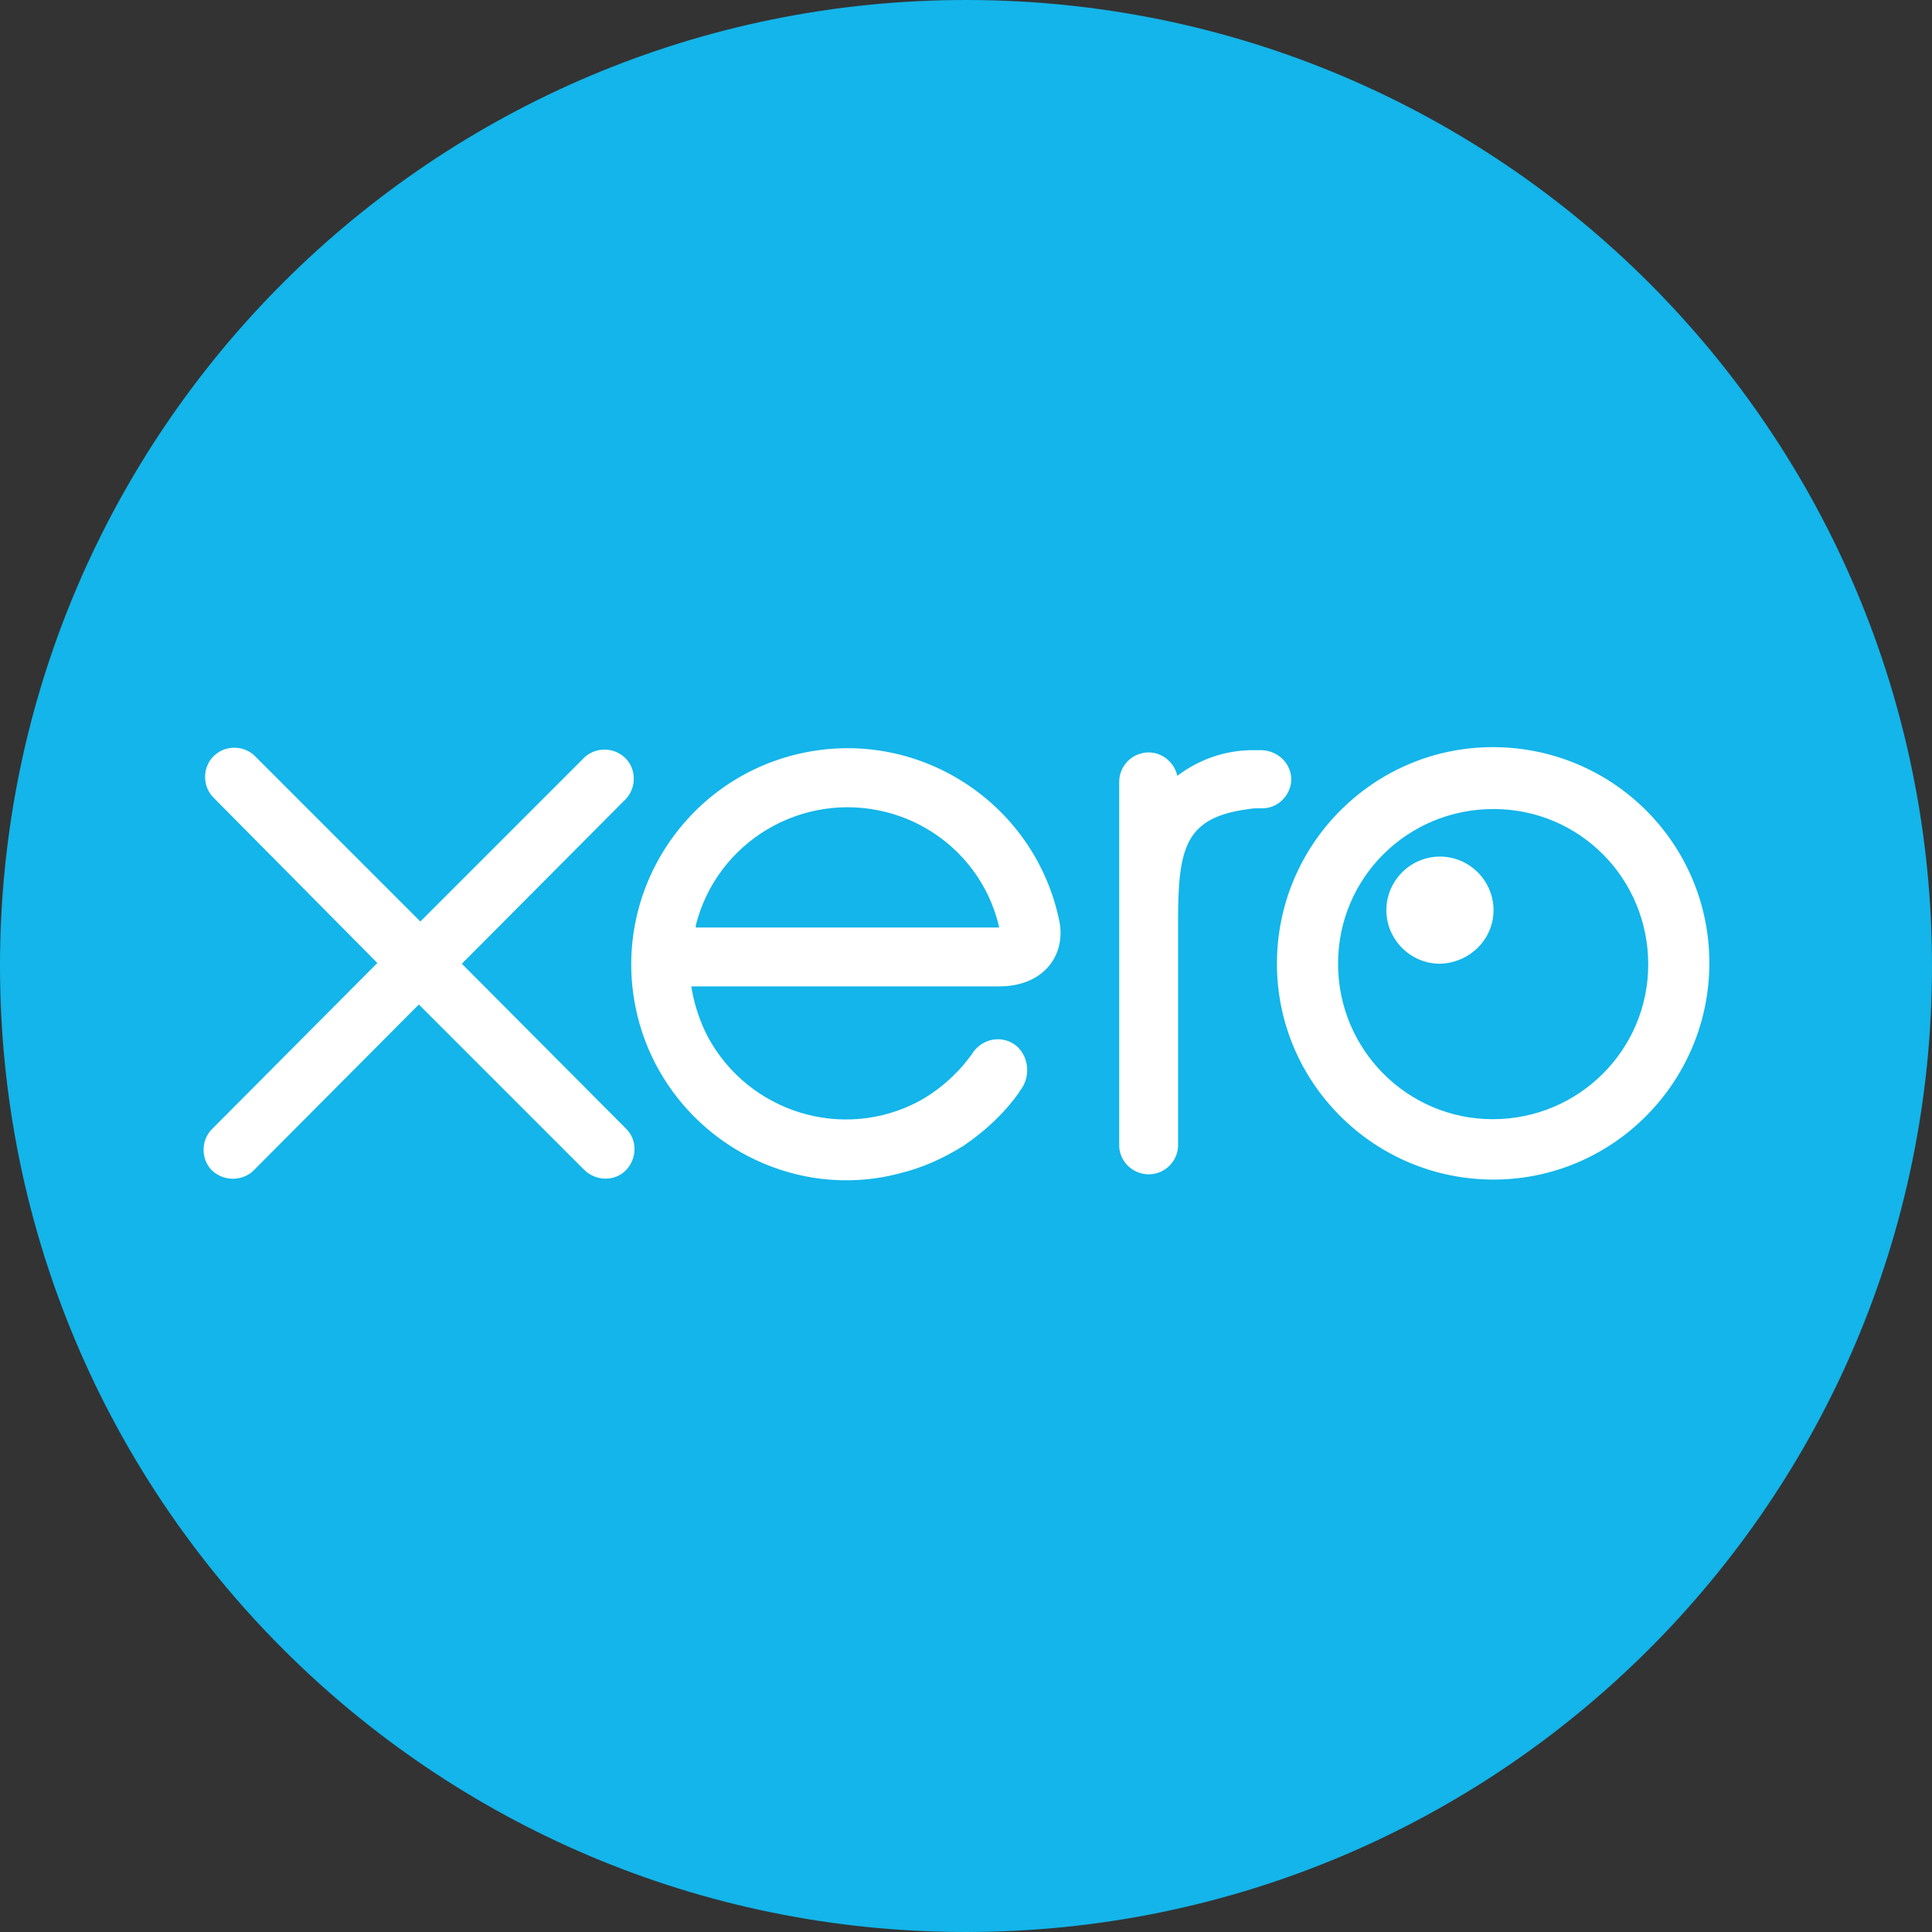
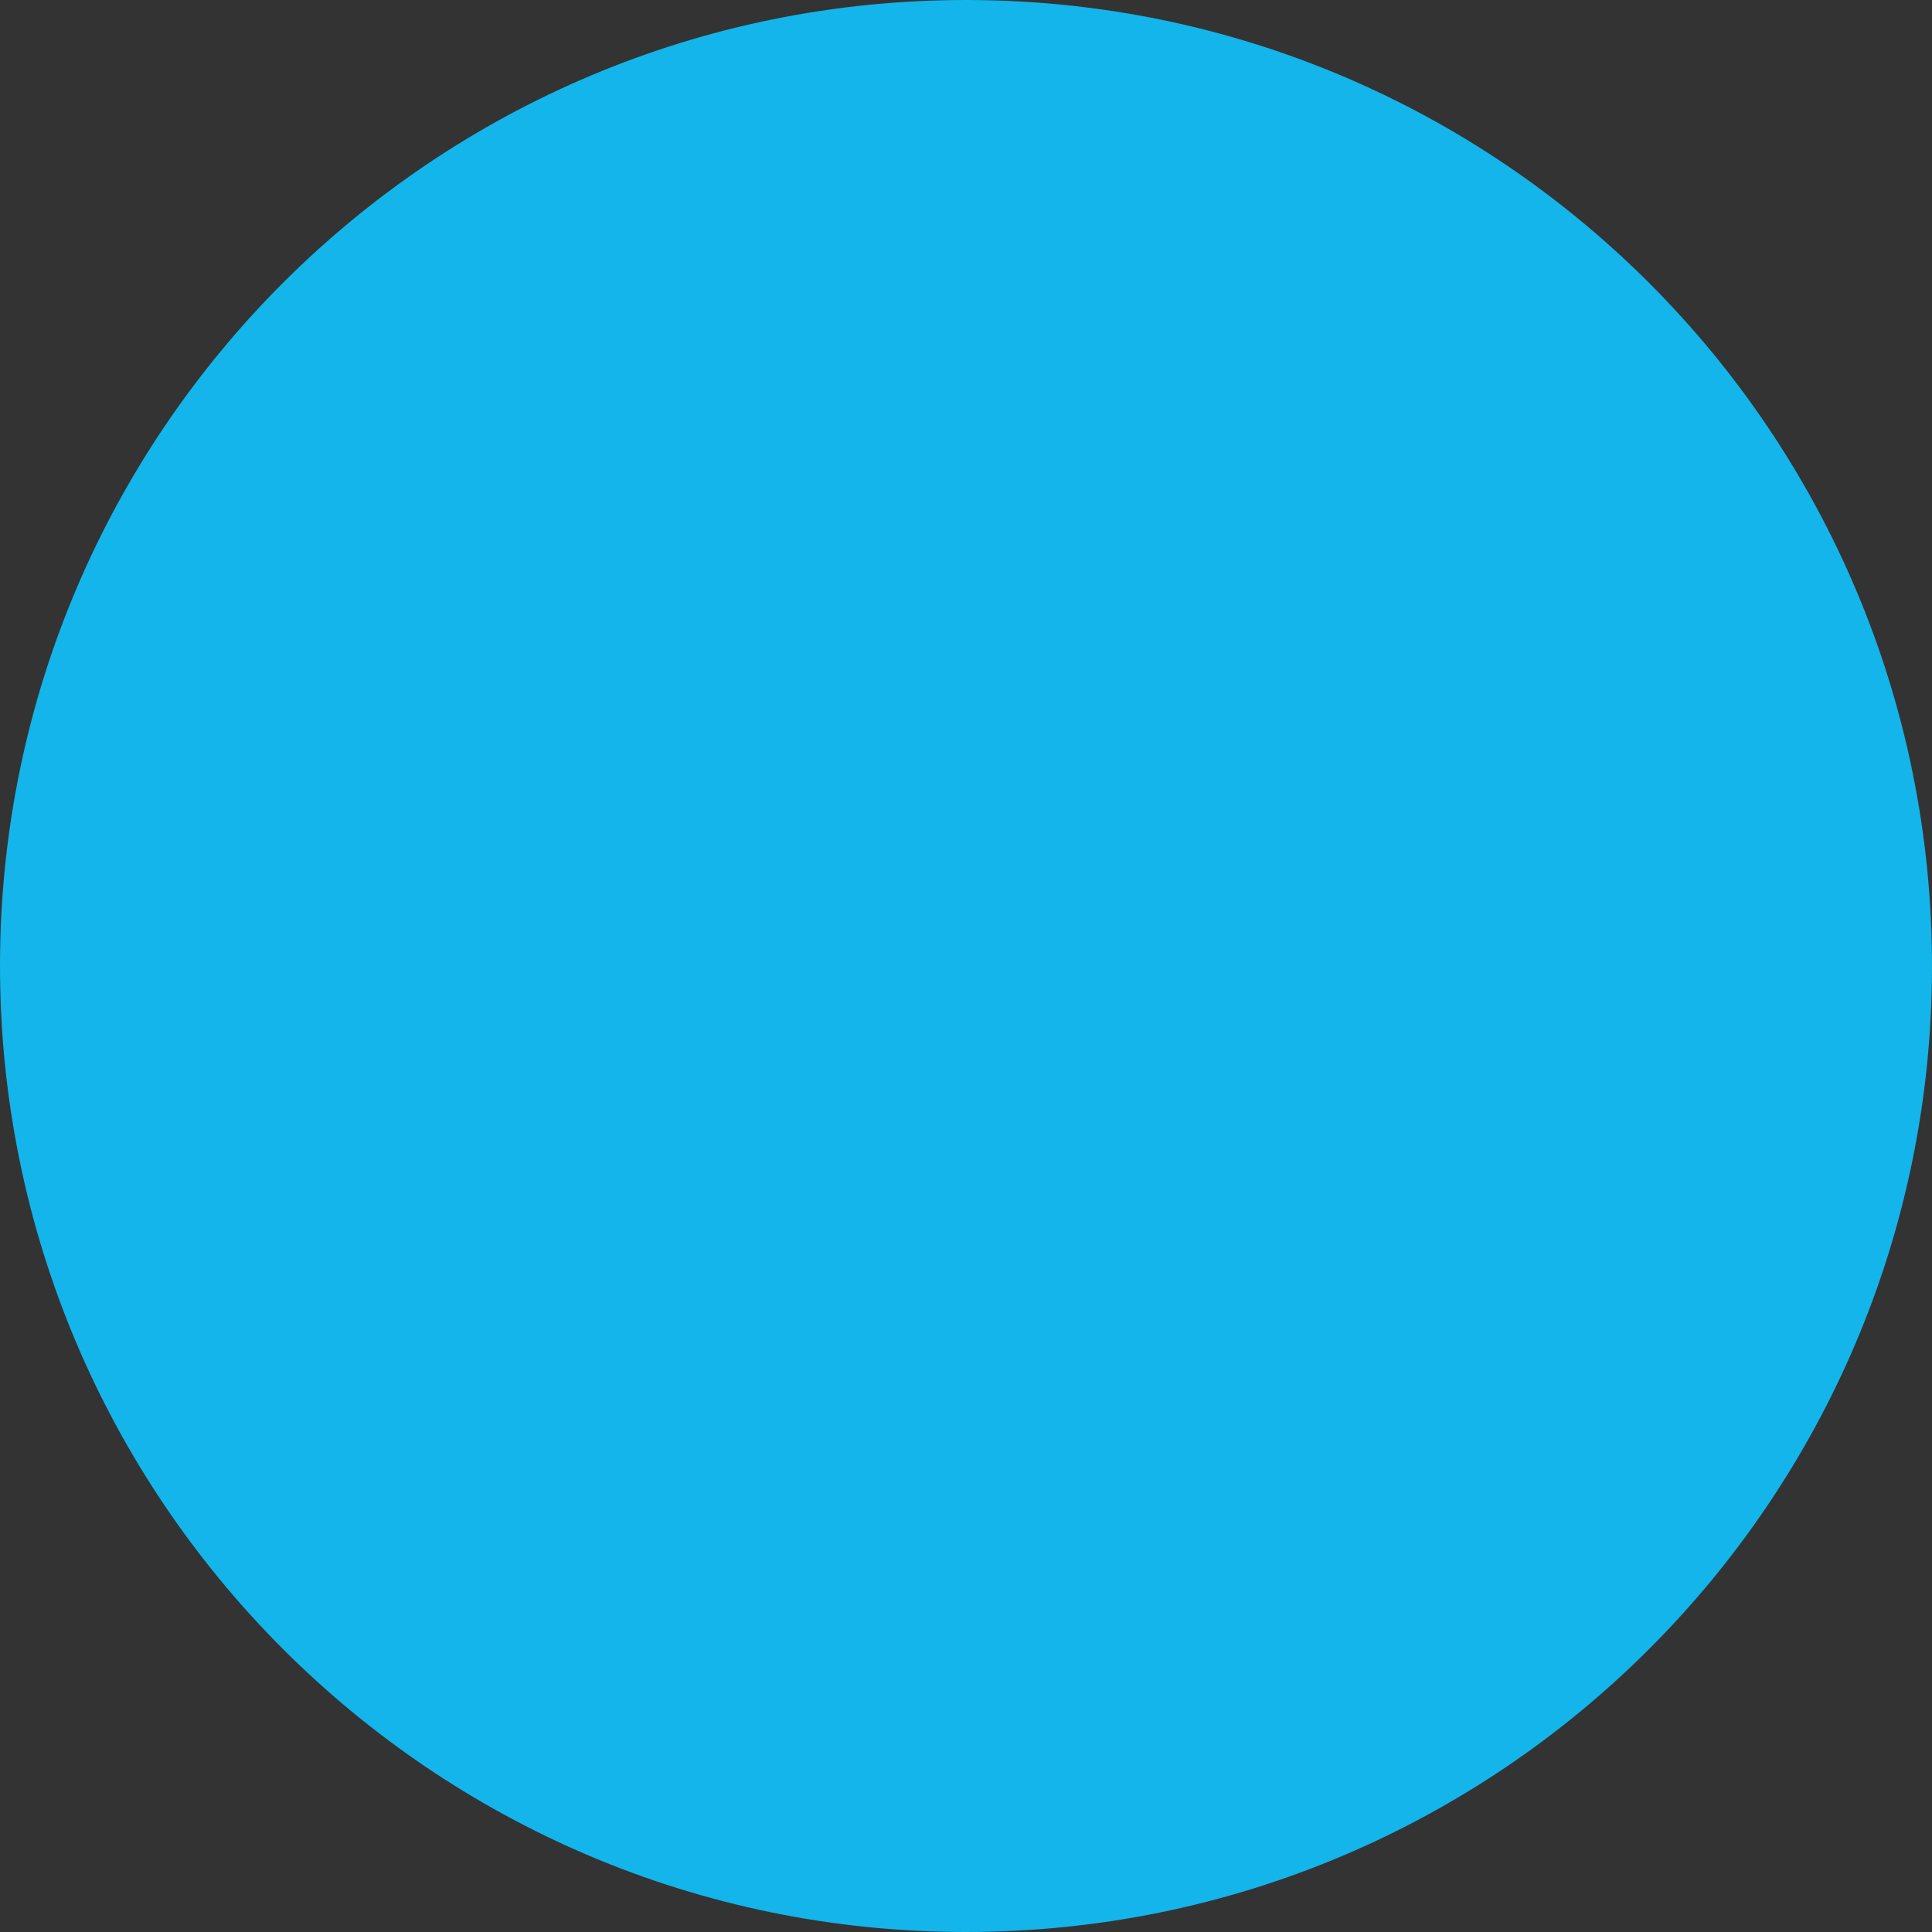
<svg xmlns="http://www.w3.org/2000/svg" version="1.1" id="Layer_1" x="0px" y="0px" viewBox="0 0 256 256" style="enable-background:new 0 0 256 256;" xml:space="preserve">
  <rect x="0" y="0" width="256" height="256" fill="#333333" stroke="none" />
  <style type="text/css">
	.st0{fill:#13B5EA;}
	.st1{fill:#FFFFFF;}
</style>
  <g transform="translate(0 0.001)">
    <g transform="translate(0 -0.001)">
      <path class="st0" d="M127.8,256c70.7,0.1,128.1-57.1,128.2-127.8C256.1,57.5,198.9,0.1,128.2,0S0.1,57.1,0,127.8    c0,0.1,0,0.1,0,0.2C0,198.6,57.2,255.9,127.8,256" />
-       <path class="st1" d="M61.2,127.7L83,105.8c1.4-1.6,1.3-4.1-0.3-5.5c-1.5-1.3-3.7-1.3-5.2,0l-21.8,21.8l-21.9-21.9    c-1.5-1.5-4-1.5-5.5,0c-1.5,1.5-1.5,4,0,5.5L50,127.6l-21.8,21.9c-1.6,1.5-1.6,4-0.2,5.5c1.5,1.5,3.9,1.6,5.5,0.2    c0.1-0.1,0.1-0.1,0.2-0.2l21.8-21.9L77.4,155c1.5,1.5,4,1.6,5.5,0.1c1.5-1.5,1.6-4,0.1-5.5L61.2,127.7 M190.8,127.7    c-3.9,0-7.1-3.2-7.1-7.1s3.2-7.1,7.1-7.1s7.1,3.2,7.1,7.1C197.9,124.5,194.7,127.6,190.8,127.7 M177.3,127.7    c0-11.4,9.2-20.5,20.6-20.5c11.4,0,20.5,9.2,20.5,20.6c0,11.3-9.2,20.5-20.6,20.5C186.5,148.3,177.3,139.1,177.3,127.7    C177.3,127.7,177.3,127.7,177.3,127.7 M169.2,127.7c0,15.8,12.9,28.6,28.7,28.6s28.6-12.9,28.6-28.7c0-15.8-12.8-28.6-28.7-28.6    C182.1,99,169.2,111.8,169.2,127.7C169.2,127.6,169.2,127.6,169.2,127.7 M167.2,99.4H166c-3.6,0-7.1,1.2-10,3.4    c-0.4-1.8-2-3.1-3.8-3.1c-2.1,0-3.9,1.7-3.9,3.9v0v0l0,48.3c0.1,2.2,2,3.8,4.1,3.7c2-0.1,3.6-1.7,3.7-3.7v-29.7    c0-9.9,0.9-13.9,9.4-15c0.5-0.1,1.1-0.1,1.6-0.1c2.1,0.1,3.9-1.6,4-3.7c0,0,0-0.1,0-0.1C171.1,101.2,169.4,99.5,167.2,99.4     M92.2,122.9c0-0.1,0-0.2,0-0.3c2.8-11.1,14.1-17.8,25.2-15c7.5,1.9,13.3,7.8,15,15.3L92.2,122.9L92.2,122.9z M140.4,122.2    c-3.1-15.5-18.2-25.6-33.7-22.5c-15.5,3.1-25.6,18.2-22.5,33.7c2.4,12.1,12.4,21.3,24.6,22.8c3.4,0.4,6.9,0.2,10.3-0.7    c3-0.7,5.9-2,8.6-3.7c2.8-1.9,5.3-4.2,7.3-7c0-0.1,0.1-0.1,0.1-0.2c1.5-1.8,1.3-4.5-0.4-6c-1.7-1.4-4.1-1.1-5.5,0.5    c-0.1,0.1-0.2,0.2-0.3,0.4c-0.4,0.6-0.9,1.2-1.4,1.8c-1.6,1.8-3.5,3.4-5.7,4.6c-10.1,5.4-22.6,1.5-28-8.5c-1-1.9-1.7-4-2.1-6.1    l-0.1-0.6h40.8C138.2,130.7,141.2,126.7,140.4,122.2L140.4,122.2z" />
    </g>
  </g>
</svg>